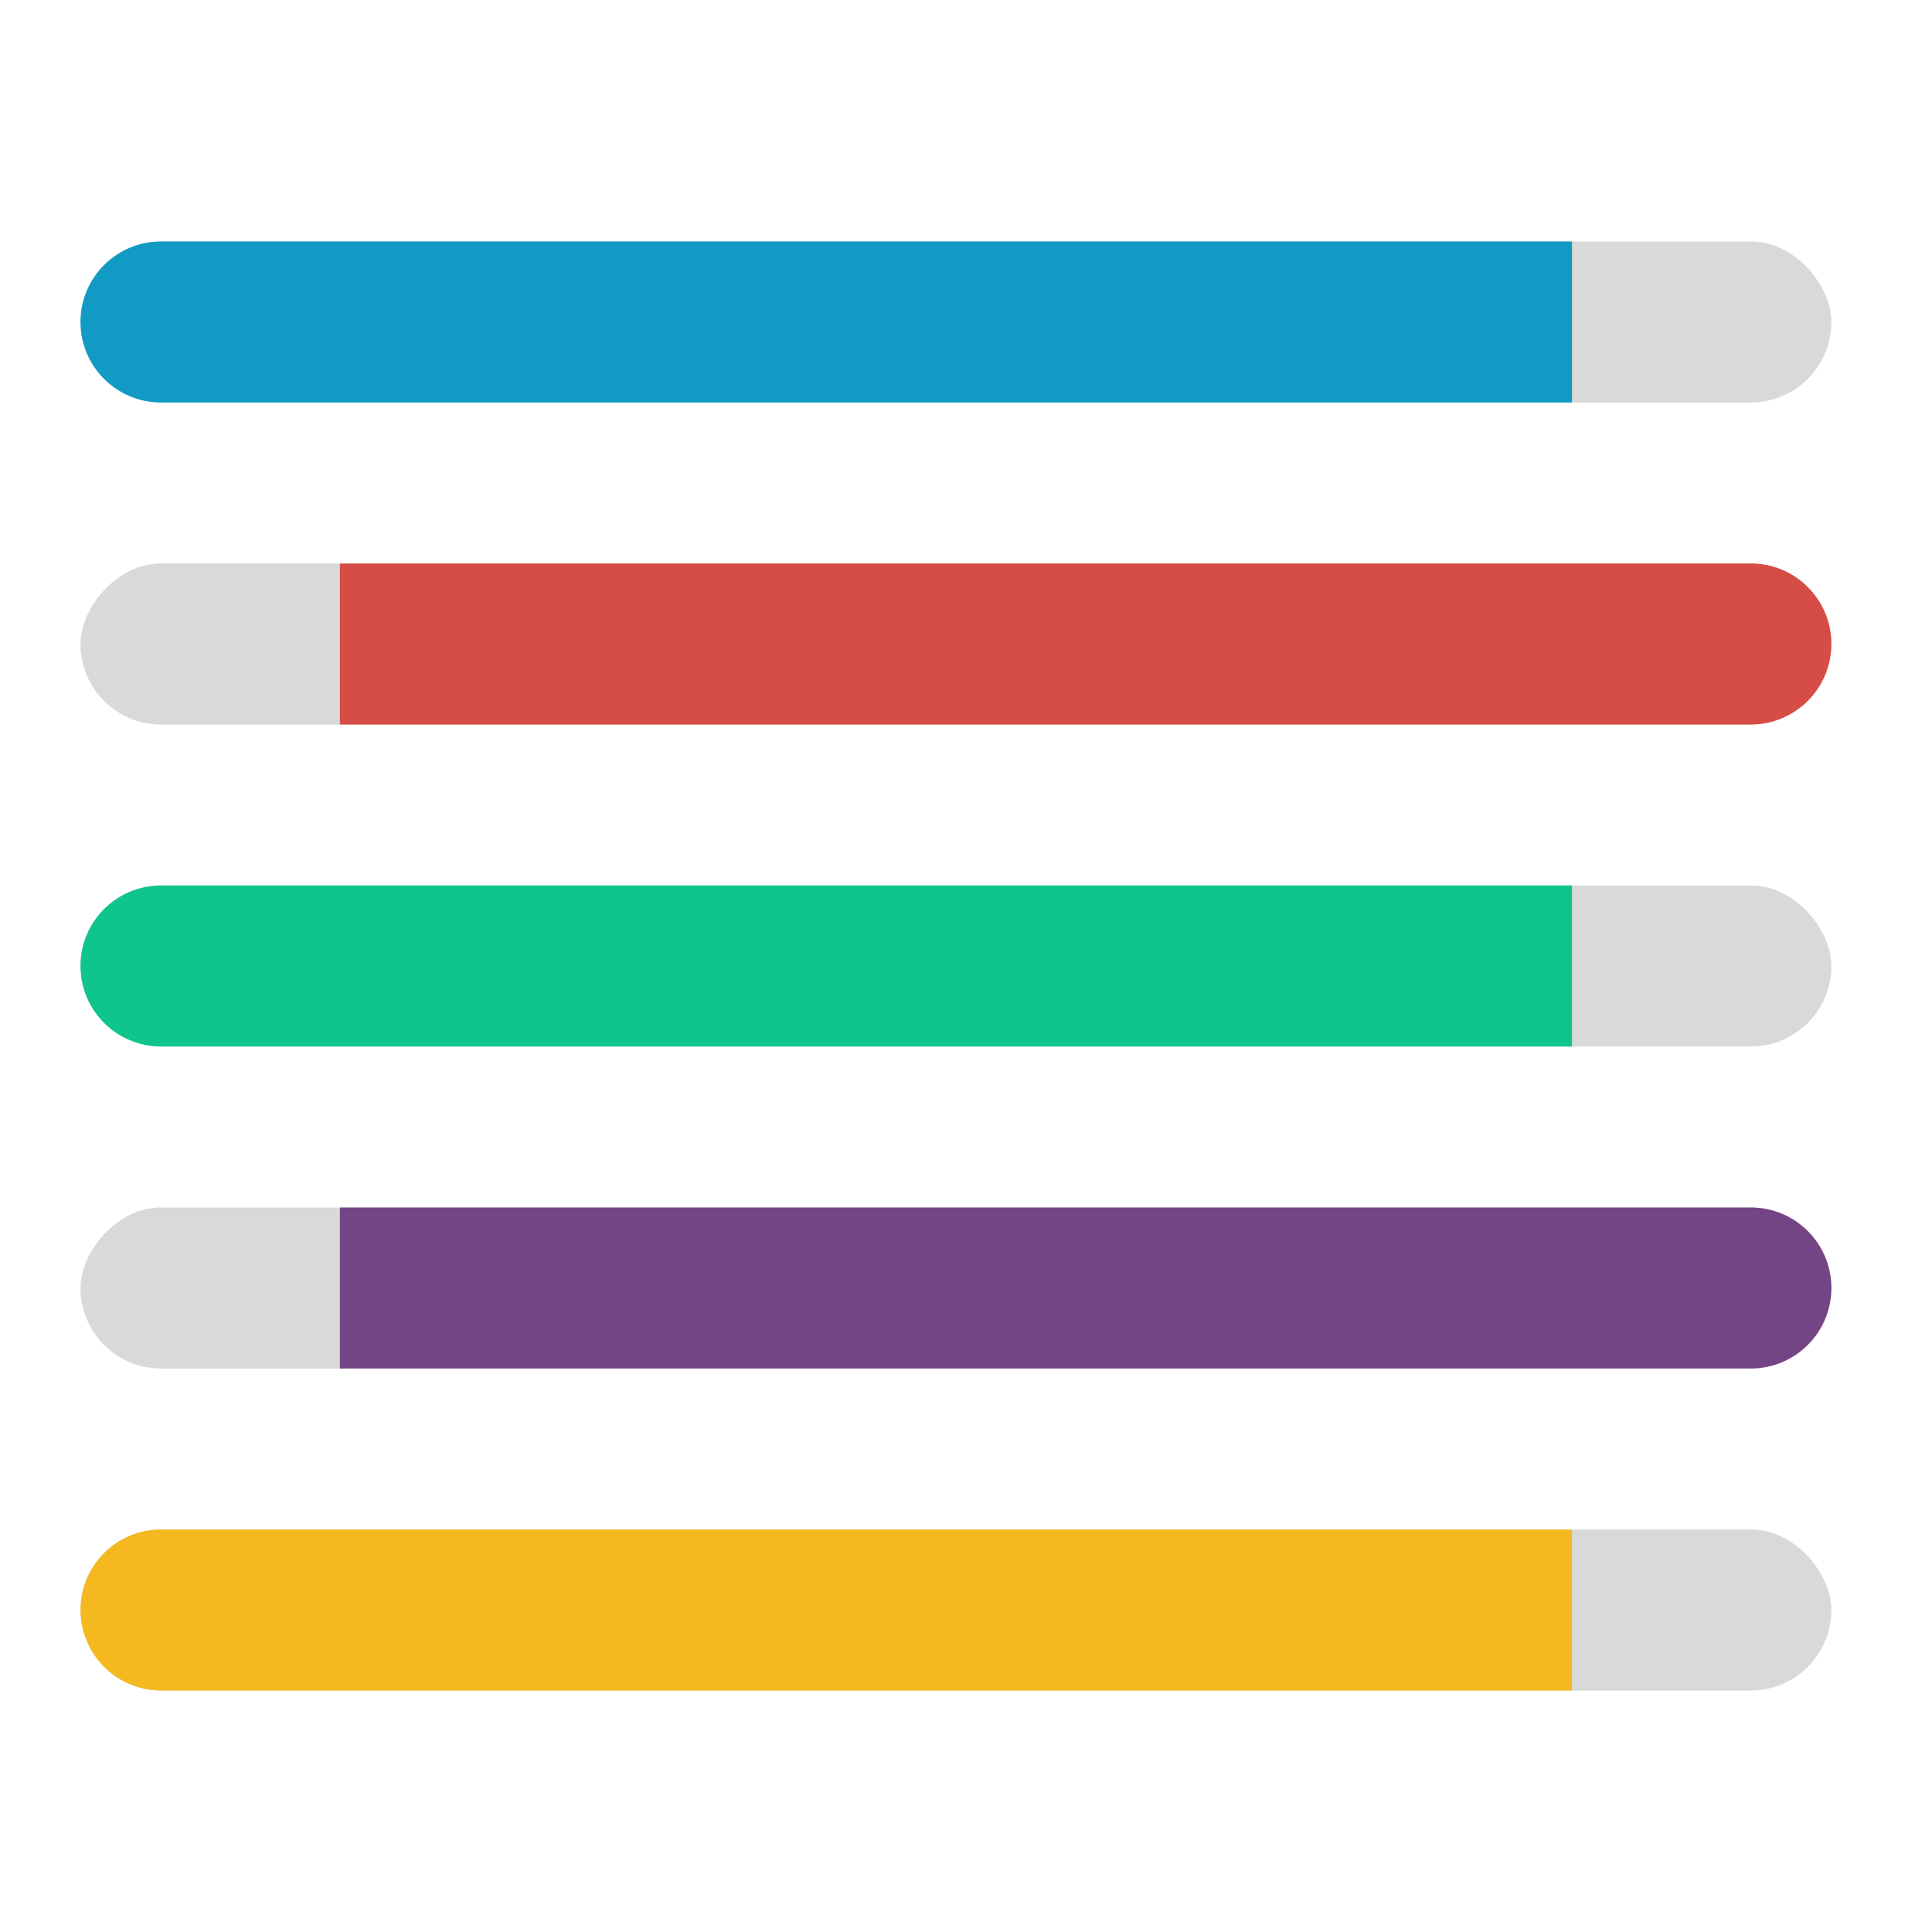
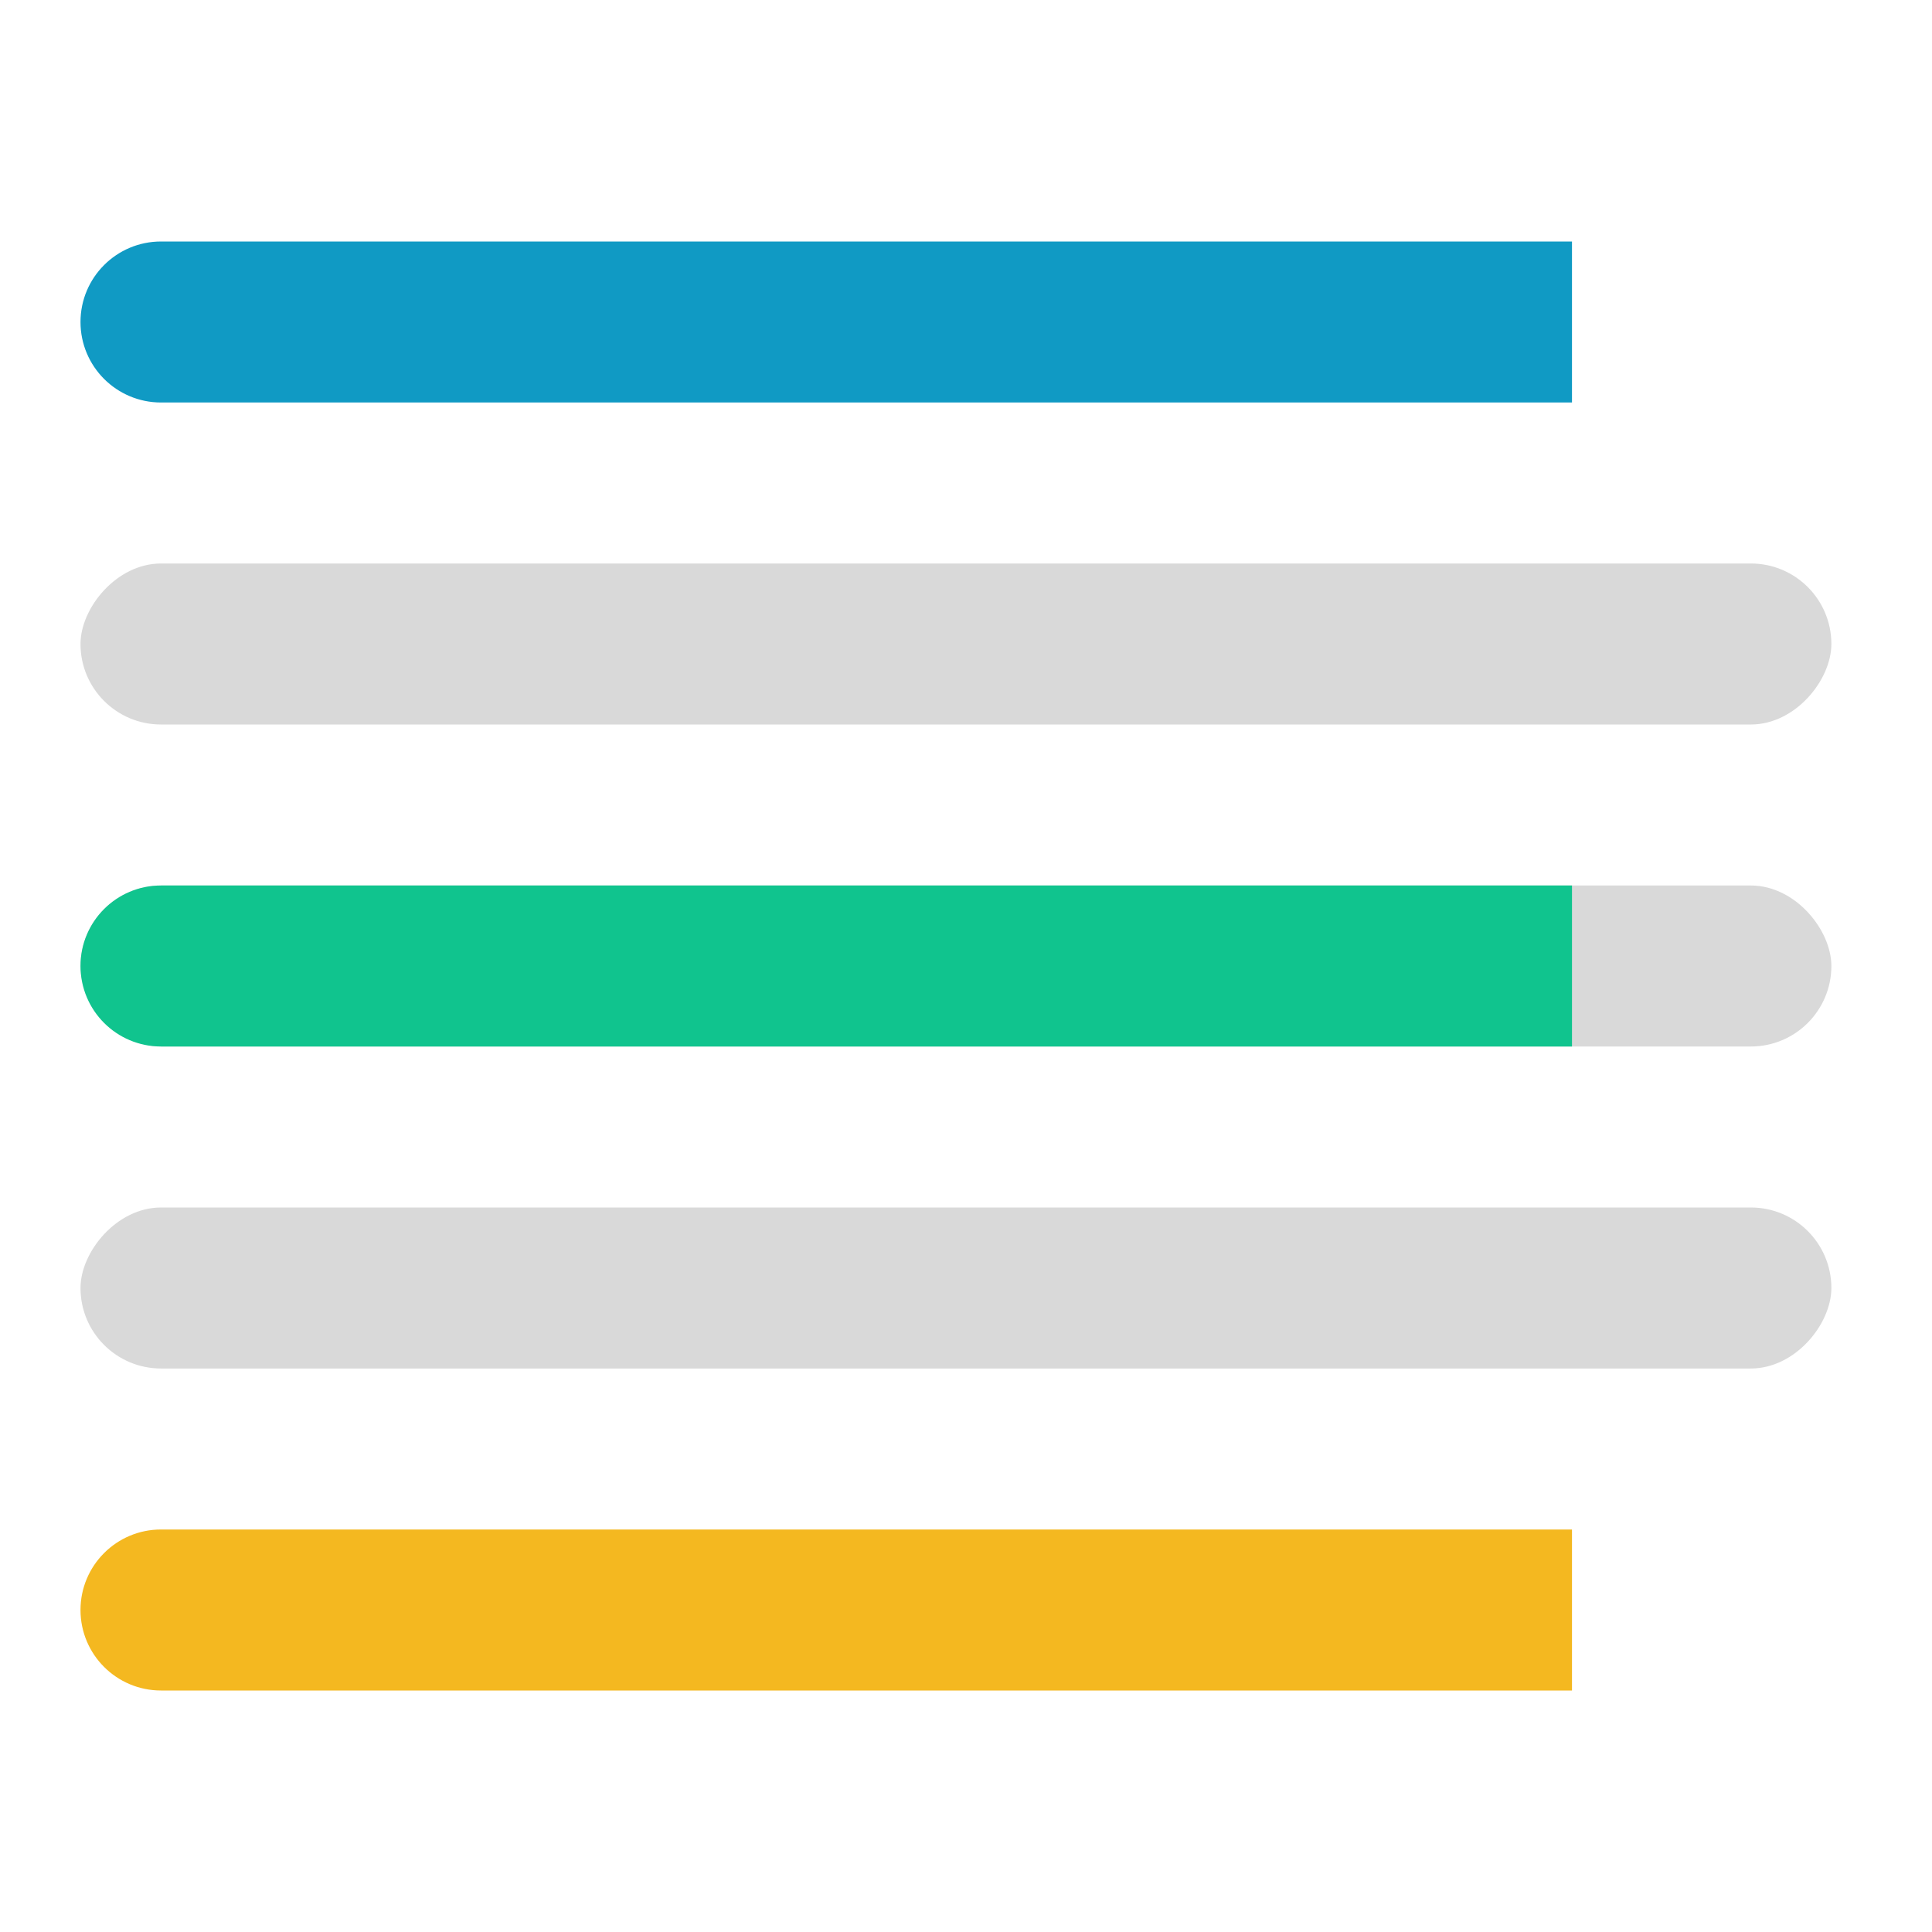
<svg xmlns="http://www.w3.org/2000/svg" width="96" height="96" viewBox="0 0 96 96" fill="none">
  <rect width="96" height="96" fill="white" />
-   <rect x="4" y="12" width="87" height="8" rx="4" fill="#D9D9D9" />
  <path d="M4 16C4 13.791 5.791 12 8 12H78.111V20H8C5.791 20 4 18.209 4 16Z" fill="#109AC4" />
  <rect width="87" height="8" rx="4" transform="matrix(-1 0 0 1 91 28)" fill="#D9D9D9" />
-   <path d="M91 32C91 29.791 89.209 28 87 28H16.889V36H87C89.209 36 91 34.209 91 32Z" fill="#D54D44" />
  <rect x="4" y="44" width="87" height="8" rx="4" fill="#D9D9D9" />
  <path d="M4 48C4 45.791 5.791 44 8 44H78.111V52H8C5.791 52 4 50.209 4 48Z" fill="#10C48E" />
  <rect width="87" height="8" rx="4" transform="matrix(-1 0 0 1 91 60)" fill="#D9D9D9" />
-   <path d="M91 64C91 61.791 89.209 60 87 60H16.889V68H87C89.209 68 91 66.209 91 64Z" fill="#744585" />
-   <rect x="4" y="76" width="87" height="8" rx="4" fill="#D9D9D9" />
  <path d="M4 80C4 77.791 5.791 76 8 76H78.111V84H8C5.791 84 4 82.209 4 80Z" fill="#F4B820" />
</svg>